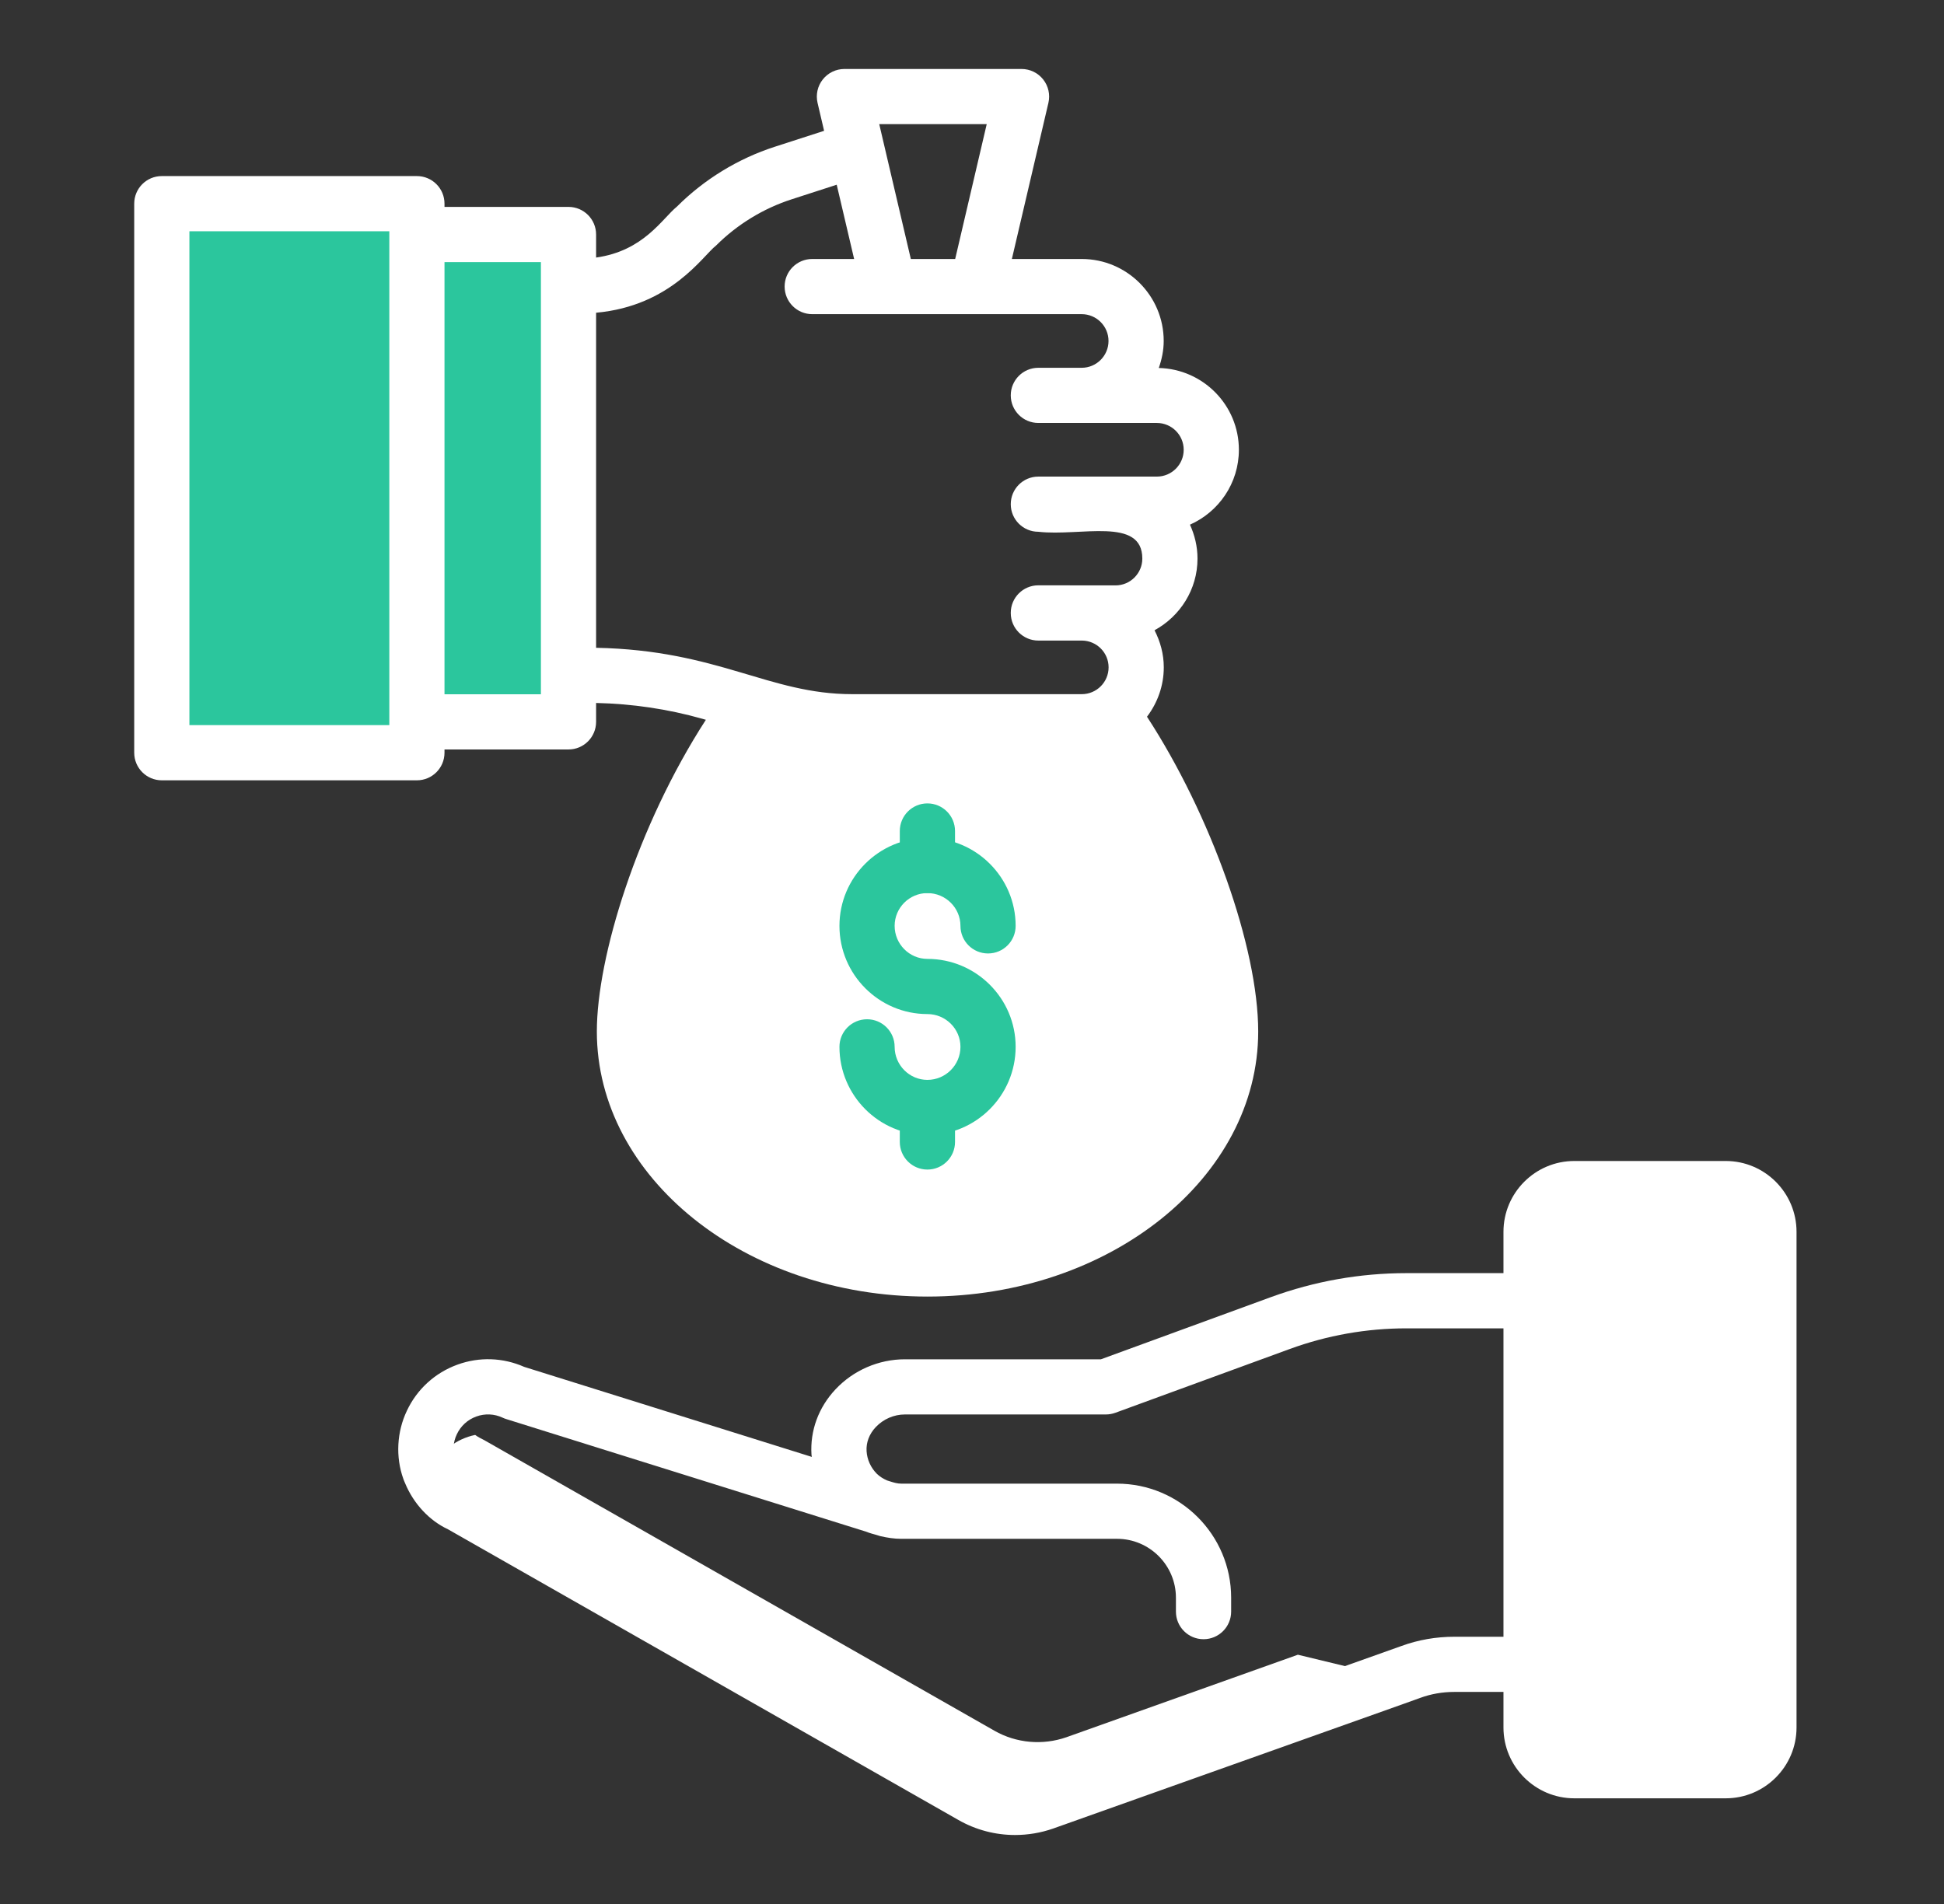
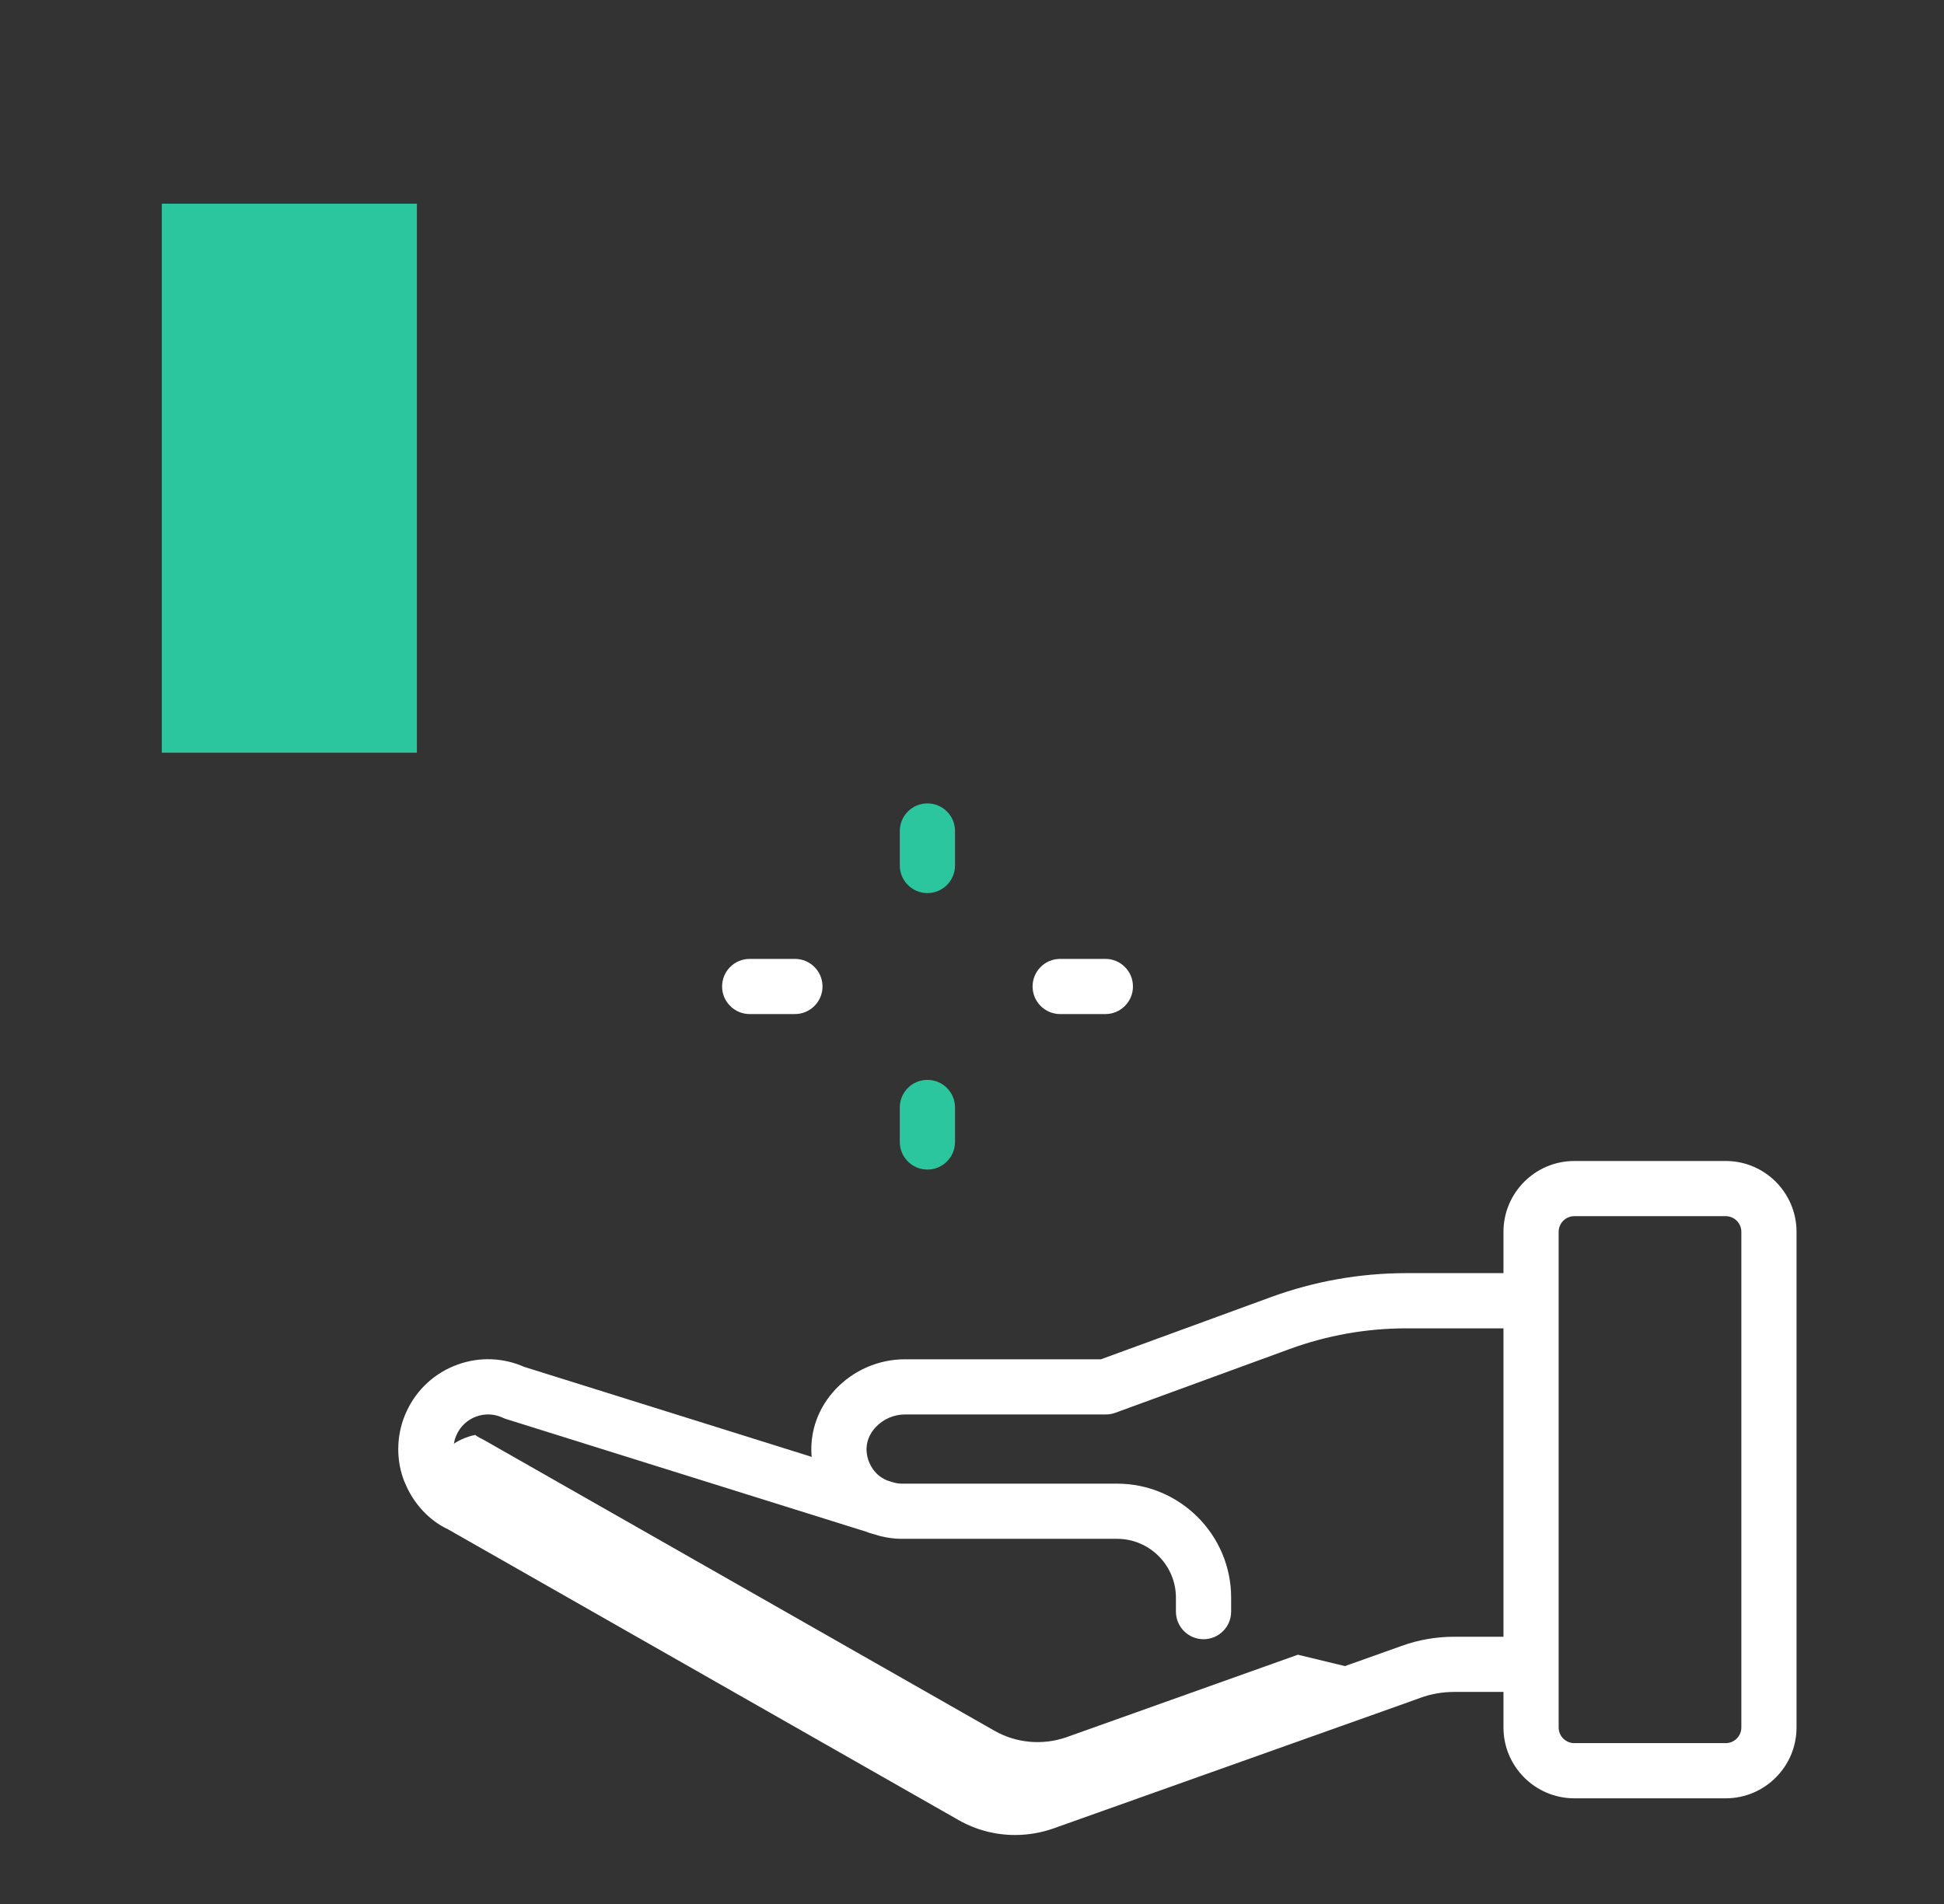
<svg xmlns="http://www.w3.org/2000/svg" width="49" height="48" viewBox="0 0 49 48" fill="none">
  <rect x="0" y="0" width="49" height="48" fill="#333333" stroke="none" />
-   <path d="M28.077 18.195L28.173 18.2C29.908 20.75 31.019 24.121 31.019 26.004C31.019 29.312 27.605 31.992 23.381 31.992C19.163 31.992 15.74 29.312 15.74 26.004C15.74 24.006 16.989 20.336 18.91 17.747" fill="white" />
-   <path d="M10.508 5.912H14.329V18.198H10.508V5.912Z" fill="#2BC69D" />
  <path d="M4.079 5.135H10.508V18.976H4.079V5.135Z" fill="#2BC69D" />
  <path d="M20.036 25.565H18.897C18.512 25.565 18.201 25.253 18.201 24.869C18.201 24.485 18.512 24.174 18.897 24.174H20.036C20.42 24.174 20.732 24.485 20.732 24.869C20.732 25.253 20.42 25.565 20.036 25.565Z" fill="white" />
  <path d="M27.862 25.565H26.723C26.338 25.565 26.027 25.253 26.027 24.869C26.027 24.485 26.338 24.174 26.723 24.174H27.862C28.246 24.174 28.557 24.485 28.557 24.869C28.557 25.253 28.246 25.565 27.862 25.565Z" fill="white" />
-   <path d="M23.376 28.615C22.154 28.615 21.159 27.617 21.159 26.391C21.159 26.007 21.47 25.696 21.855 25.696C22.239 25.696 22.55 26.007 22.55 26.391C22.55 26.85 22.921 27.224 23.376 27.224C23.835 27.224 24.209 26.85 24.209 26.391C24.209 25.936 23.835 25.565 23.376 25.565C22.154 25.565 21.159 24.567 21.159 23.341C21.159 22.119 22.154 21.124 23.376 21.124C24.603 21.124 25.6 22.119 25.6 23.341C25.6 23.726 25.289 24.037 24.904 24.037C24.52 24.037 24.209 23.726 24.209 23.341C24.209 22.886 23.835 22.515 23.376 22.515C22.921 22.515 22.55 22.886 22.55 23.341C22.55 23.8 22.921 24.174 23.376 24.174C24.603 24.174 25.6 25.169 25.6 26.391C25.6 27.617 24.603 28.615 23.376 28.615Z" fill="#2BC69D" />
  <path d="M23.376 22.515C22.992 22.515 22.68 22.203 22.68 21.819V20.95C22.68 20.566 22.992 20.254 23.376 20.254C23.761 20.254 24.072 20.566 24.072 20.95V21.819C24.072 22.203 23.761 22.515 23.376 22.515Z" fill="#2BC69D" />
  <path d="M23.376 29.485C22.992 29.485 22.68 29.173 22.68 28.789V27.92C22.68 27.535 22.992 27.224 23.376 27.224C23.761 27.224 24.072 27.535 24.072 27.92V28.789C24.072 29.173 23.761 29.485 23.376 29.485Z" fill="#2BC69D" />
  <path d="M10.85 37.117C10.997 37.477 11.267 37.776 11.639 37.951L24.502 45.278C25.054 45.594 25.719 45.65 26.317 45.442L35.138 42.302L32.714 41.716L26.88 43.796C26.283 44.004 25.618 43.948 25.065 43.632L12.203 36.305C12.124 36.266 12.045 36.226 11.977 36.175C11.51 36.271 11.098 36.576 10.884 37.038C10.873 37.066 10.861 37.089 10.85 37.117Z" fill="white" />
-   <path d="M38.591 31.055V43.55C38.591 44.152 39.079 44.64 39.681 44.64H43.498C44.1 44.64 44.588 44.152 44.588 43.55V31.055C44.588 30.452 44.1 29.964 43.498 29.964H39.681C39.079 29.964 38.591 30.452 38.591 31.055Z" fill="white" />
-   <path d="M11.204 18.976V18.894H14.33C14.714 18.894 15.025 18.582 15.025 18.198V17.722C15.928 17.742 16.83 17.873 17.708 18.122L17.792 18.146C16.061 20.825 15.044 24.127 15.044 26.004C15.044 29.689 18.784 32.687 23.381 32.687C27.976 32.687 31.714 29.689 31.714 26.004C31.714 23.89 30.518 20.535 28.911 18.069C29.174 17.721 29.334 17.292 29.334 16.823C29.334 16.485 29.245 16.171 29.101 15.889C29.743 15.538 30.184 14.864 30.184 14.082C30.184 13.777 30.113 13.489 29.994 13.227C30.719 12.906 31.227 12.182 31.227 11.339C31.227 10.216 30.325 9.303 29.208 9.277C29.283 9.062 29.332 8.836 29.332 8.596C29.332 7.456 28.405 6.529 27.265 6.529H25.505L26.426 2.593C26.474 2.387 26.426 2.169 26.294 2.003C26.162 1.836 25.962 1.739 25.749 1.739H21.284C21.072 1.739 20.871 1.836 20.739 2.003C20.607 2.169 20.559 2.387 20.607 2.593L20.772 3.298L19.528 3.7C18.604 3.999 17.751 4.52 17.063 5.208C16.689 5.513 16.224 6.326 15.025 6.493V5.912C15.025 5.528 14.714 5.216 14.33 5.216H11.204V5.135C11.204 4.75 10.893 4.439 10.508 4.439H4.078C3.694 4.439 3.383 4.75 3.383 5.135V18.976C3.383 19.36 3.694 19.672 4.078 19.672H10.508C10.893 19.672 11.204 19.36 11.204 18.976ZM23.381 31.296C19.551 31.296 16.435 28.922 16.435 26.004C16.435 24.288 17.482 21.035 19.192 18.551L19.317 18.587C20.019 18.789 20.747 18.892 21.479 18.892H27.792C29.379 21.351 30.323 24.395 30.323 26.004C30.323 28.922 27.209 31.296 23.381 31.296ZM24.871 3.13L24.076 6.529H22.958L22.162 3.13H24.871ZM18.047 6.192C18.58 5.659 19.24 5.255 19.956 5.024L21.09 4.657L21.529 6.529H20.473C20.088 6.529 19.777 6.84 19.777 7.224C19.777 7.608 20.088 7.92 20.473 7.92C20.696 7.92 27.724 7.92 27.265 7.92C27.638 7.92 27.941 8.223 27.941 8.596C27.941 8.968 27.638 9.272 27.265 9.272H26.173C25.788 9.272 25.477 9.583 25.477 9.967C25.477 10.352 25.788 10.663 26.173 10.663C26.252 10.663 29.232 10.663 29.16 10.663C29.533 10.663 29.836 10.966 29.836 11.339C29.836 11.712 29.533 12.015 29.16 12.015C29.051 12.015 26.1 12.015 26.173 12.015C25.788 12.015 25.477 12.326 25.477 12.711C25.477 13.095 25.788 13.406 26.173 13.406C27.228 13.528 28.793 13.022 28.793 14.082C28.793 14.455 28.49 14.758 28.117 14.758C28.047 14.758 26.046 14.756 26.173 14.756C25.788 14.756 25.477 15.067 25.477 15.451C25.477 15.452 25.477 15.452 25.477 15.453C25.477 15.453 25.477 15.453 25.477 15.454C25.477 15.838 25.788 16.149 26.173 16.149H27.279C27.646 16.156 27.943 16.455 27.943 16.824C27.943 17.197 27.64 17.5 27.267 17.5H21.479C19.375 17.5 18.113 16.391 15.025 16.331V7.884C16.917 7.713 17.715 6.447 18.047 6.192ZM13.634 6.608V17.503H11.204V6.608H13.634ZM9.813 18.28H4.774V5.83H9.813V18.198V18.28Z" fill="white" />
  <path d="M43.498 29.269H39.682C38.697 29.269 37.896 30.07 37.896 31.055V32.096H35.452C34.282 32.096 33.131 32.3 32.031 32.702L27.75 34.268H22.809C22.149 34.268 21.511 34.544 21.059 35.026C20.631 35.482 20.416 36.067 20.454 36.673C20.455 36.692 20.461 36.71 20.463 36.729L13.212 34.459C12.678 34.224 12.083 34.202 11.53 34.403C10.963 34.609 10.51 35.024 10.256 35.565C10 36.1 9.97 36.733 10.165 37.278C10.174 37.307 10.19 37.345 10.207 37.383C10.424 37.913 10.827 38.338 11.294 38.555L24.157 45.882C24.596 46.133 25.088 46.261 25.585 46.261C25.909 46.261 26.235 46.207 26.549 46.097L35.373 42.957L35.798 42.804C36.071 42.704 36.36 42.654 36.659 42.654H37.896V43.55C37.896 44.535 38.697 45.336 39.682 45.336H43.498C44.483 45.336 45.283 44.535 45.283 43.55V31.055C45.283 30.07 44.483 29.269 43.498 29.269ZM36.659 41.263C36.197 41.263 35.747 41.341 35.324 41.496L26.087 44.785C25.674 44.928 25.222 44.889 24.846 44.674L11.934 37.321C11.732 37.226 11.58 37.065 11.495 36.854C11.489 36.841 11.483 36.827 11.476 36.815C11.404 36.599 11.417 36.363 11.514 36.16C11.613 35.949 11.787 35.79 12.005 35.711C12.223 35.631 12.46 35.642 12.669 35.74C12.697 35.753 12.726 35.765 12.756 35.774L21.84 38.617C21.92 38.651 22.004 38.671 22.088 38.695L22.191 38.727C22.193 38.728 22.195 38.727 22.198 38.728C22.366 38.767 22.539 38.794 22.716 38.794H28.155C28.974 38.794 29.64 39.46 29.64 40.279V40.629C29.64 41.013 29.951 41.325 30.336 41.325C30.72 41.325 31.032 41.013 31.032 40.629V40.279C31.032 38.693 29.741 37.403 28.155 37.403H22.716C22.622 37.403 22.534 37.378 22.447 37.35L22.358 37.322C22.263 37.28 22.174 37.225 22.1 37.153C21.947 36.998 21.856 36.796 21.843 36.585C21.829 36.367 21.91 36.151 22.073 35.979C22.264 35.776 22.532 35.659 22.809 35.659H27.872C27.954 35.659 28.035 35.645 28.112 35.617L32.508 34.009C33.455 33.663 34.445 33.488 35.452 33.488H37.896V41.263H36.659ZM43.892 43.55C43.892 43.768 43.715 43.945 43.498 43.945H39.682C39.464 43.945 39.287 43.768 39.287 43.55V41.965C39.287 41.963 39.288 41.961 39.288 41.958C39.288 41.956 39.287 41.954 39.287 41.952V31.055C39.287 30.837 39.464 30.66 39.682 30.66H43.498C43.715 30.66 43.892 30.837 43.892 31.055V43.55Z" fill="white" />
</svg>